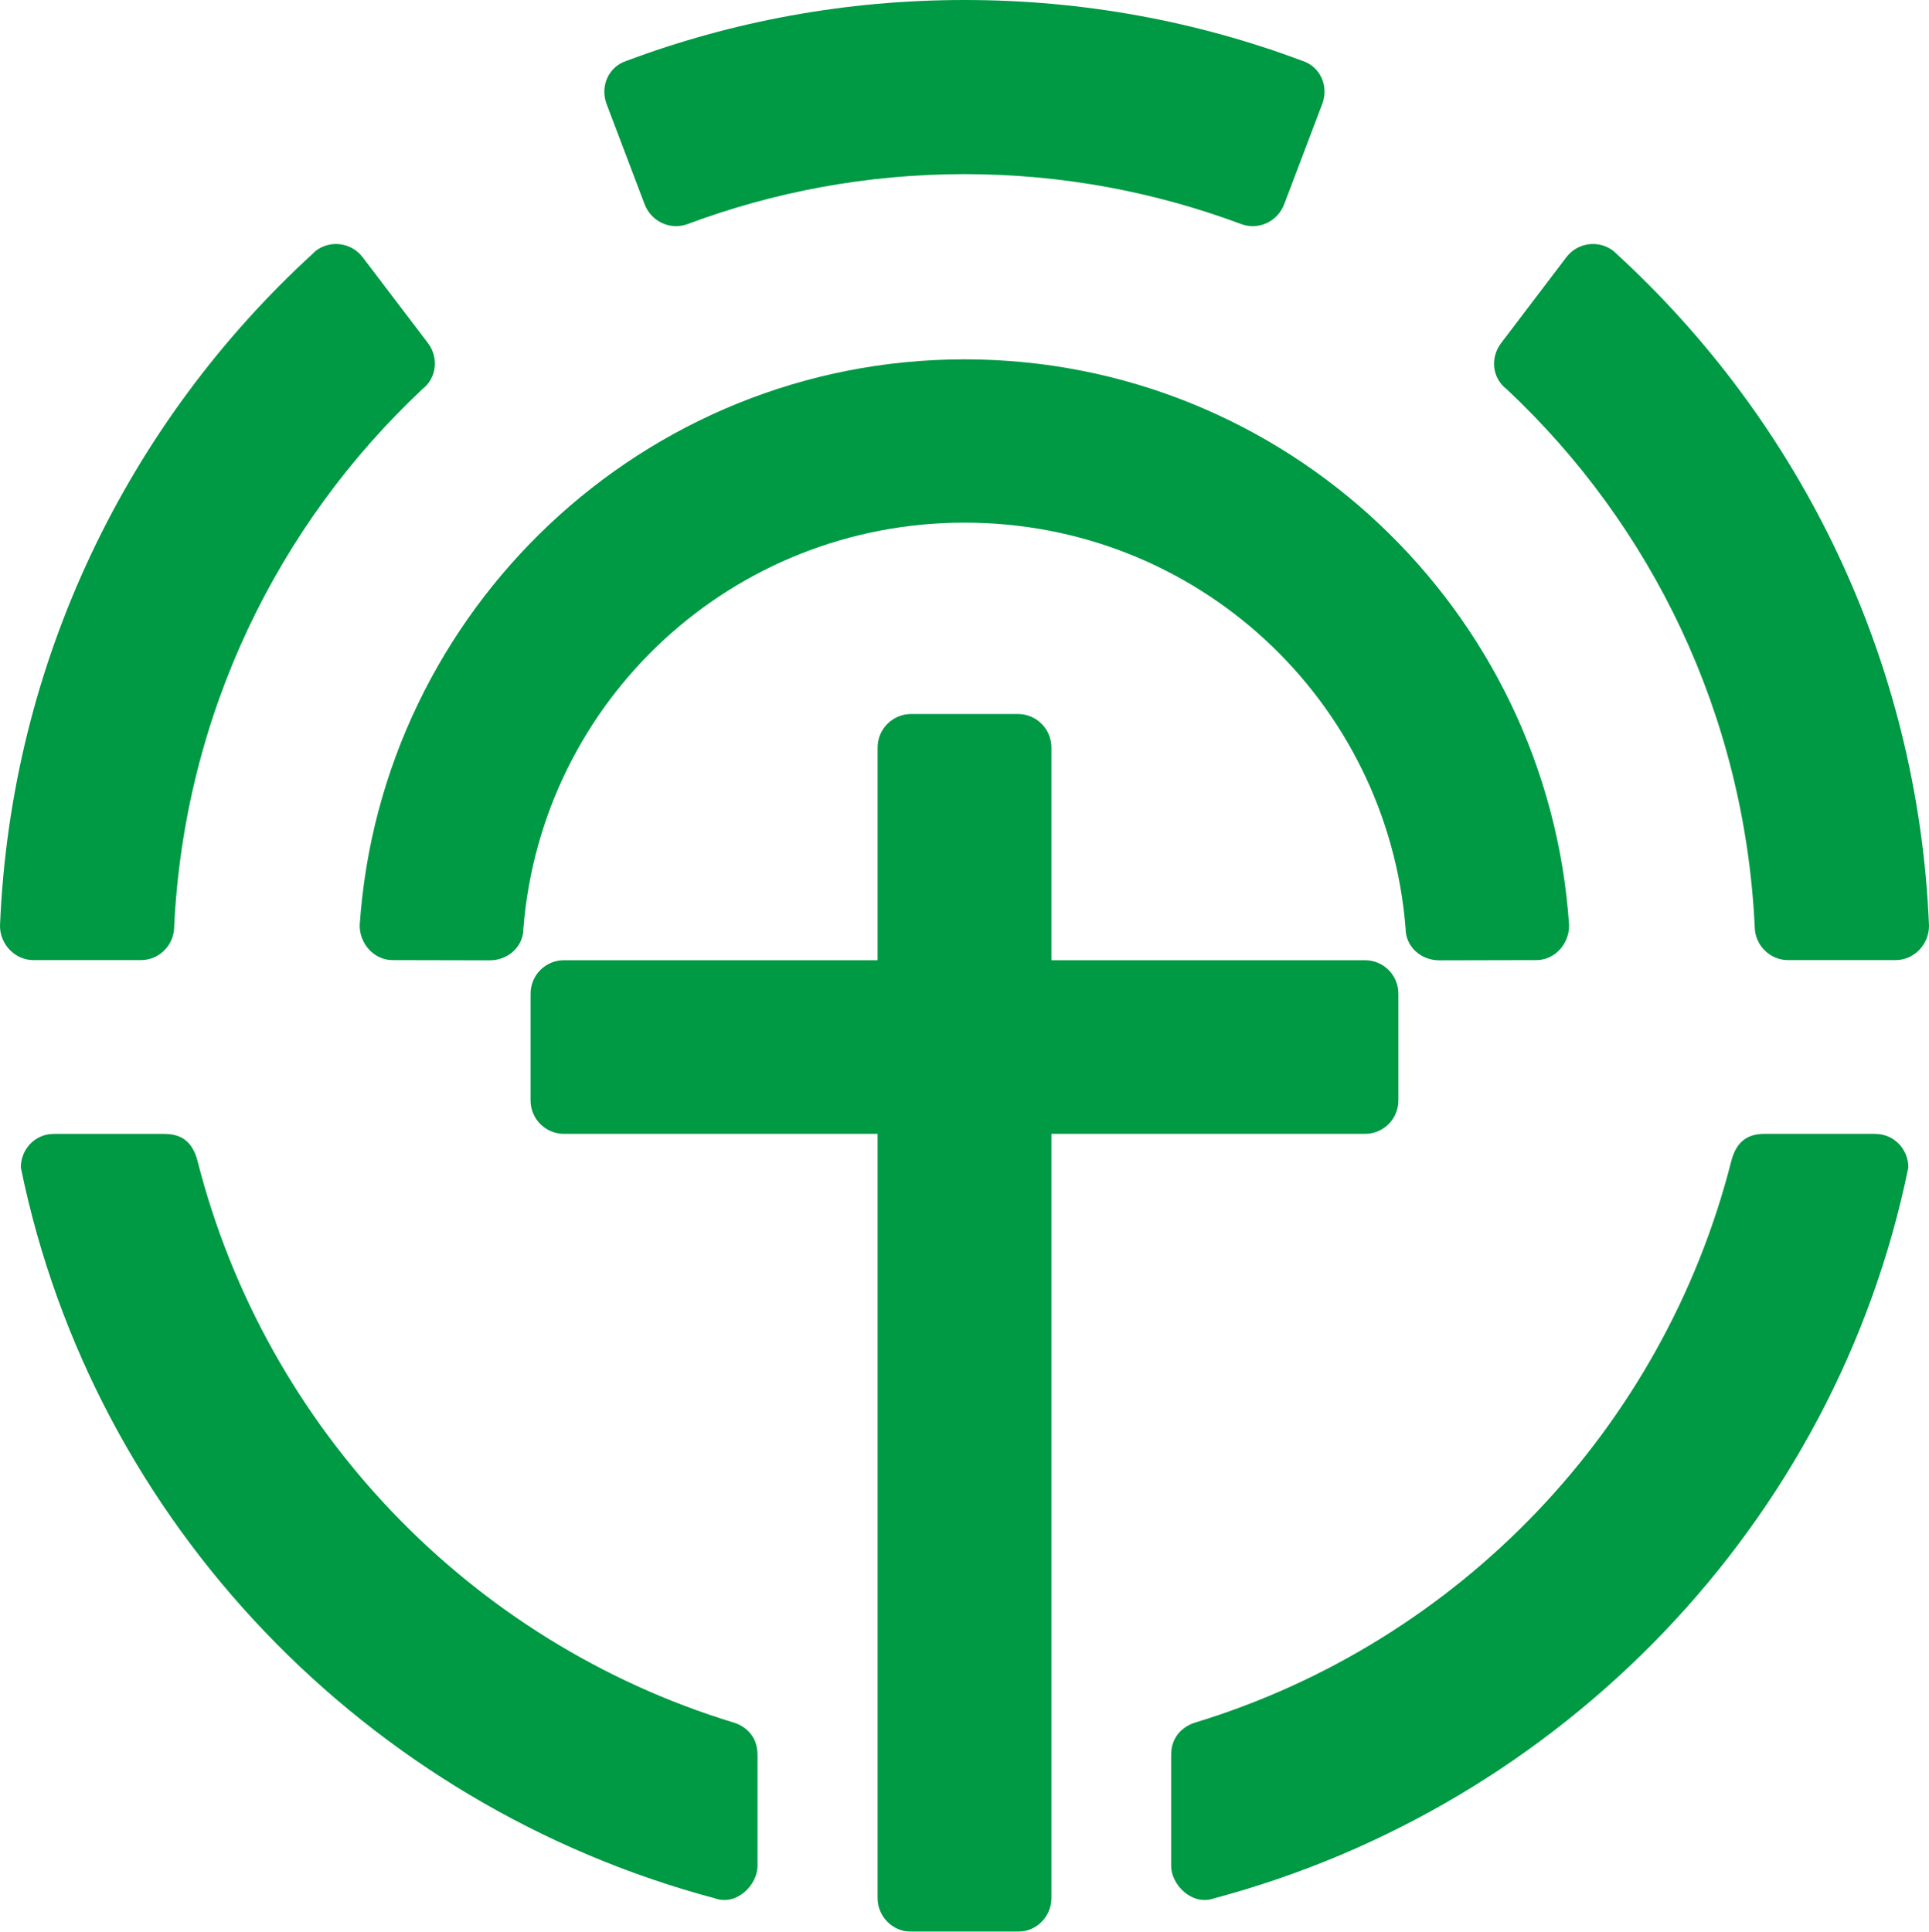
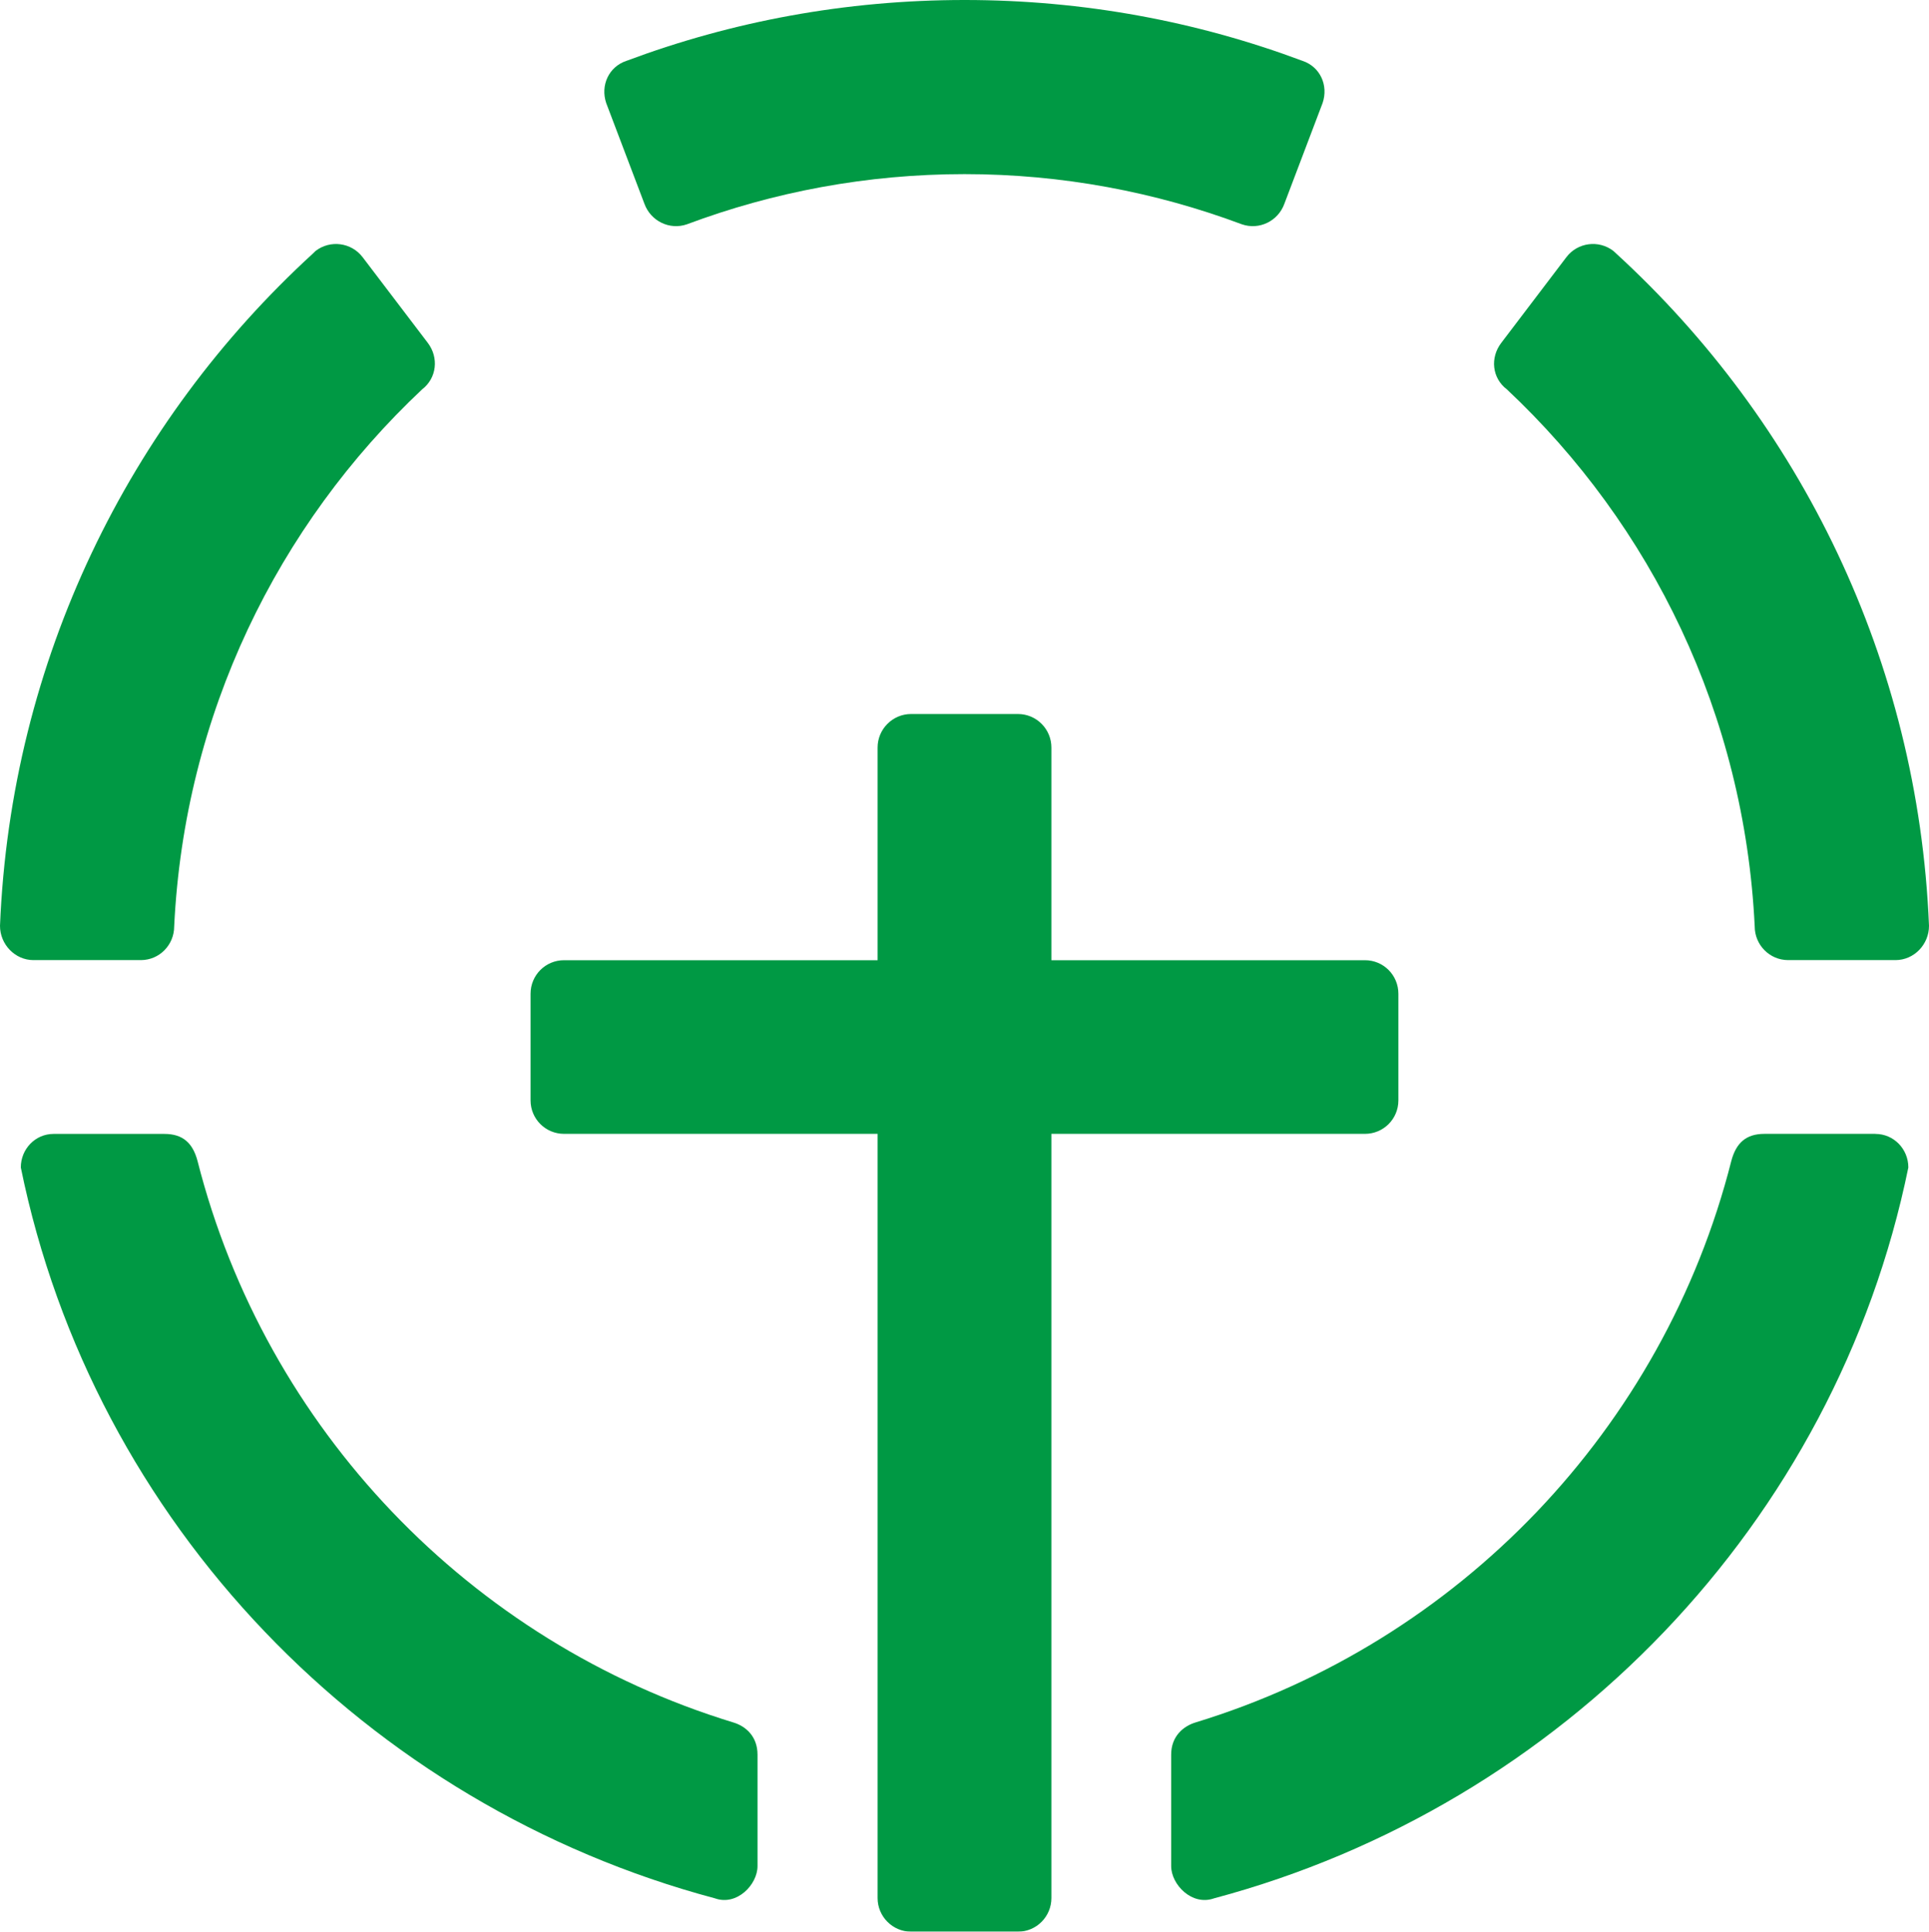
<svg xmlns="http://www.w3.org/2000/svg" id="Layer_2" viewBox="0 0 361.47 362">
  <defs>
    <style>.cls-1{filter:url(#drop-shadow-1);}.cls-2{fill:#094;}</style>
    <filter id="drop-shadow-1" filterUnits="userSpaceOnUse">
      <feOffset dx="0" dy="0" />
      <feGaussianBlur result="blur" stdDeviation="6" />
      <feFlood flood-color="#5b4e4e" flood-opacity=".19" />
      <feComposite in2="blur" operator="in" />
      <feComposite in="SourceGraphic" />
    </filter>
  </defs>
  <g id="_レイヤー_2">
    <g class="cls-1">
      <path class="cls-2" d="M26.4,179.92c3.46,0,6.24-2.83,6.24-6.32,1.92-39.68,19.35-75.16,46.47-100.64,2.74-2.11,3.15-5.94,1.06-8.7l-12.23-16.08c-2.11-2.75-6.06-3.27-8.81-1.15l-.48,.47C24.23,79.01,2.03,123.67,0,173.5c0,3.49,2.83,6.42,6.26,6.42H26.4Z" />
      <path class="cls-2" d="M137.38,322.77c-49.26-15.05-87.61-55.02-100.37-105.23-.89-3.33-2.73-5.05-6.21-5.05H10.04c-3.44,0-6.14,2.84-6.14,6.29,13.59,66.66,64.86,119.57,130.07,136.96,4.11,1.47,7.98-2.57,7.98-6.04v-20.87c0-3.48-2.24-5.37-4.57-6.06" />
-       <path class="cls-2" d="M73.58,179.92l18.16,.04c3.46,0,6.34-2.54,6.34-6.01,3.43-42.68,39.07-76.01,82.67-76.01s79.22,33.33,82.64,76.01c0,3.47,2.87,6.01,6.33,6.01l18.16-.04c3.48,0,6.15-3.03,6.15-6.49-3.94-59.13-53.17-106.09-113.28-106.09s-109.4,46.96-113.35,106.09c0,3.46,2.71,6.49,6.18,6.49" />
      <path class="cls-2" d="M120.75,38.17c1.18,3.26,4.73,5,7.98,3.86,16.2-6.06,33.7-9.4,52.01-9.4s35.77,3.35,51.96,9.4c3.27,1.14,6.81-.6,7.98-3.86l7.16-18.87c1.12-3.29-.45-6.78-3.75-7.89C224.34,4.02,203.08,0,180.75,0s-43.63,4.02-63.38,11.41c-3.31,1.11-4.88,4.6-3.78,7.89l7.16,18.87Z" />
      <path class="cls-2" d="M302.83,47.49l-.51-.47c-2.75-2.11-6.69-1.59-8.79,1.16l-12.21,16.07c-2.12,2.77-1.74,6.6,1.04,8.71,27.15,25.48,44.53,60.96,46.45,100.64,0,3.49,2.8,6.32,6.27,6.32h20.11c3.48,0,6.28-2.93,6.28-6.42-2.03-49.82-24.21-94.48-58.64-126.01" />
      <path class="cls-2" d="M255.77,212.48c3.48,0,6.27-2.8,6.27-6.27v-19.98c0-3.49-2.79-6.29-6.27-6.29h-58.75v-39.85c0-3.47-2.8-6.29-6.27-6.29h-20.03c-3.44,0-6.27,2.82-6.27,6.29v39.85h-58.75c-3.48,0-6.28,2.8-6.28,6.29v19.98c0,3.47,2.8,6.27,6.28,6.27h58.75v143.21c0,3.47,2.83,6.3,6.27,6.3h20.03c3.47,0,6.27-2.84,6.27-6.3V212.48h58.75Z" />
      <path class="cls-2" d="M351.4,212.48h-20.77c-3.46,0-5.31,1.72-6.2,5.06-12.73,50.21-51.09,90.17-100.34,105.22-2.33,.69-4.63,2.59-4.63,6.06v20.87c0,3.47,3.89,7.52,8.04,6.05,65.21-17.4,116.46-70.29,130.1-136.96,0-3.46-2.73-6.29-6.18-6.29" />
    </g>
  </g>
</svg>